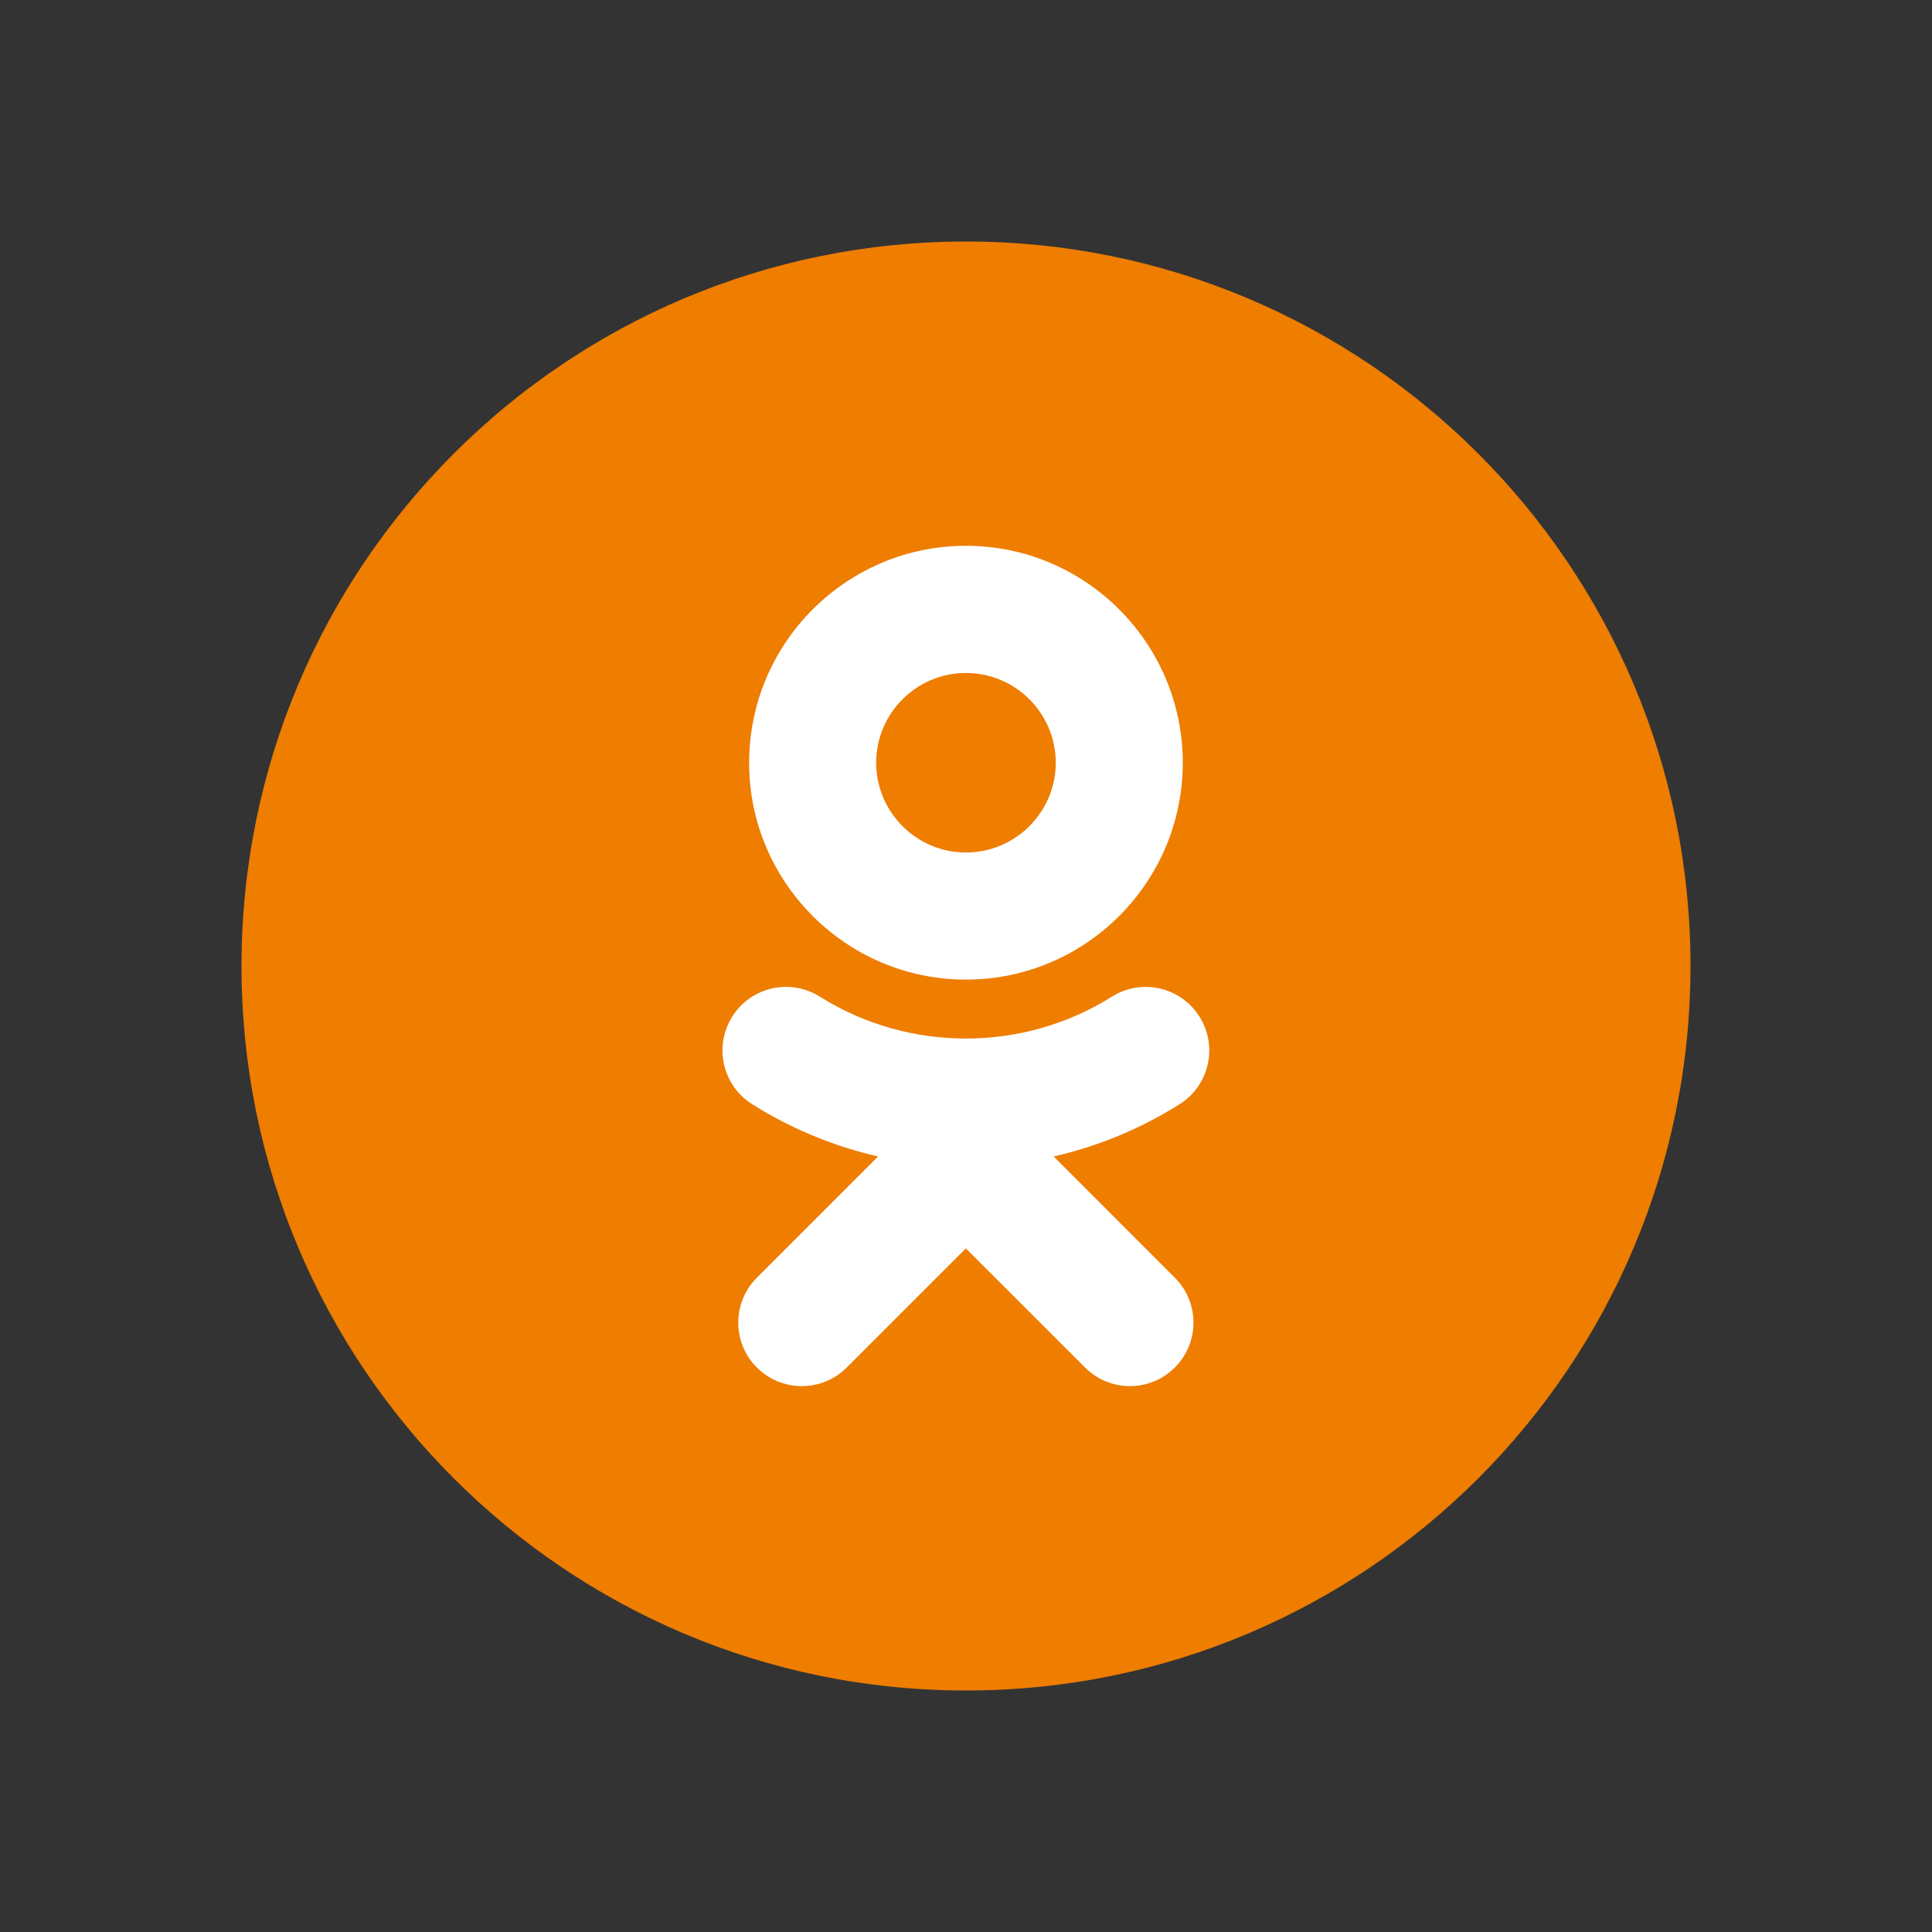
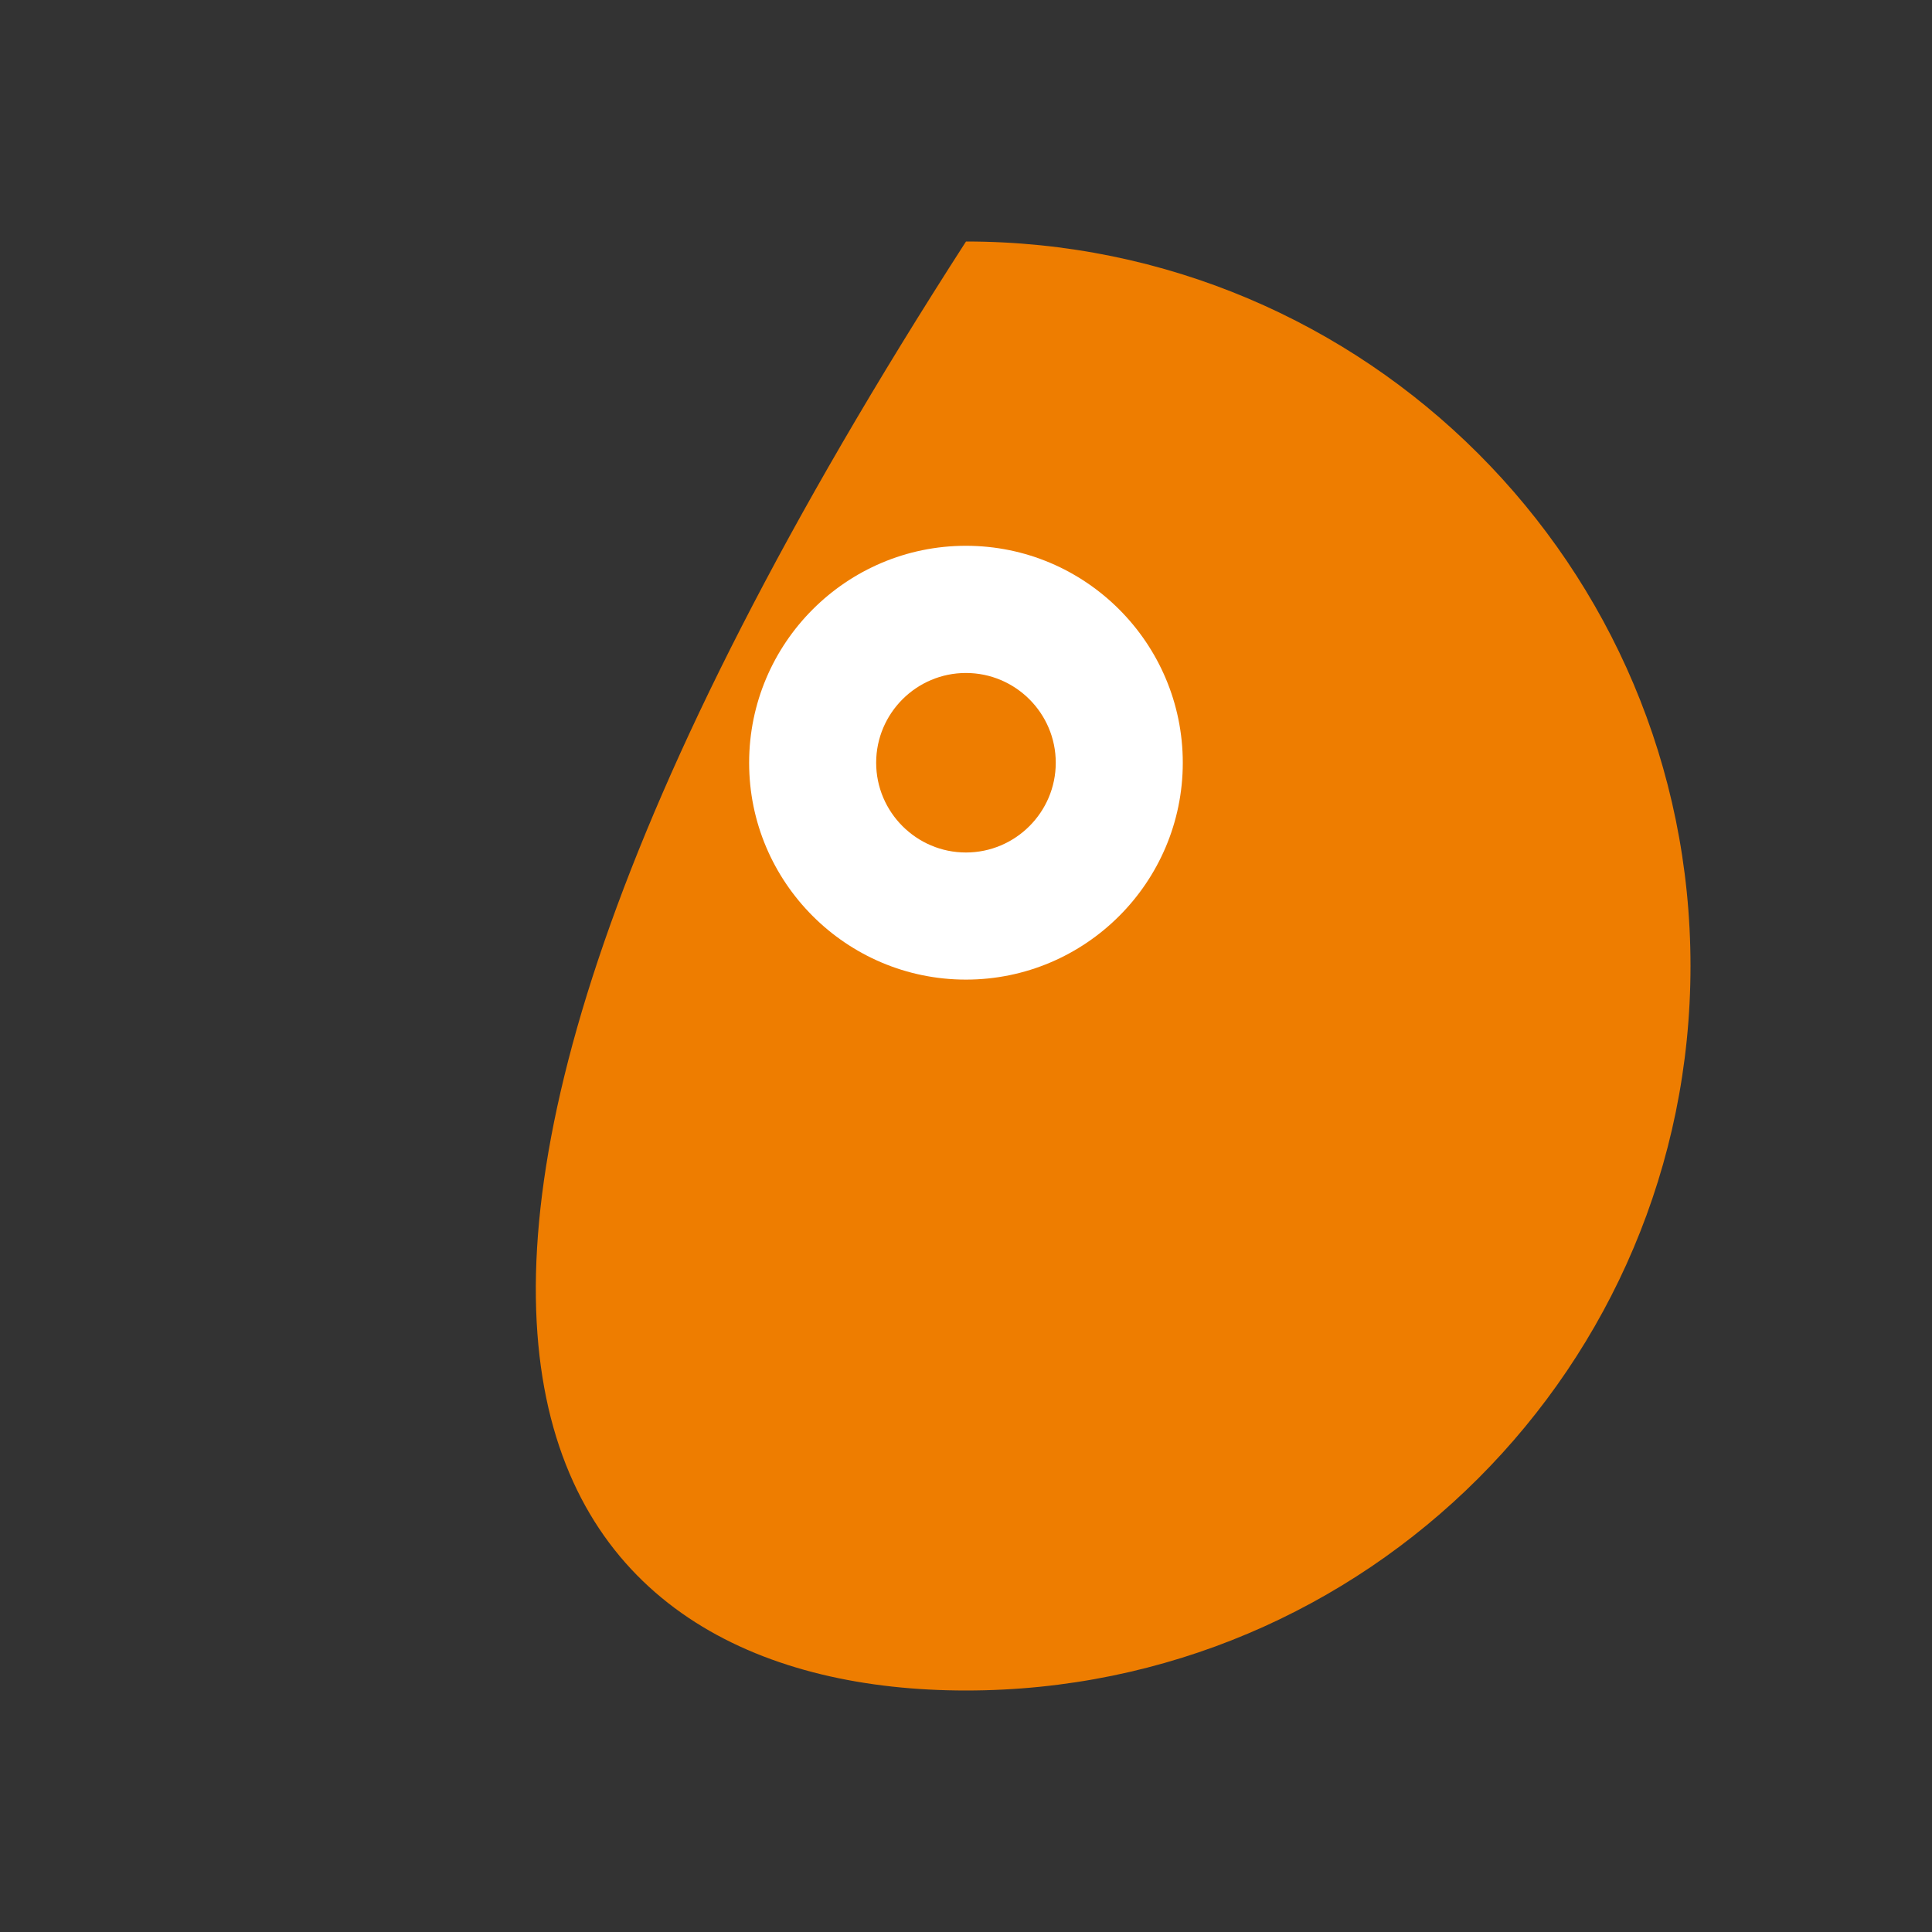
<svg xmlns="http://www.w3.org/2000/svg" width="24" height="24" viewBox="0 0 24 24" fill="none">
  <rect x="0" y="0" width="24" height="24" fill="#333333" stroke="none" />
-   <path d="M12 21C16.971 21 21 16.971 21 12C21 7.029 16.971 3 12 3C7.029 3 3 7.029 3 12C3 16.971 7.029 21 12 21Z" fill="#EE7D00" />
+   <path d="M12 21C16.971 21 21 16.971 21 12C21 7.029 16.971 3 12 3C3 16.971 7.029 21 12 21Z" fill="#EE7D00" />
  <path d="M11.999 12.169C13.485 12.169 14.693 10.96 14.693 9.475C14.693 7.99 13.485 6.78 11.999 6.78C10.514 6.78 9.306 7.989 9.306 9.475C9.305 10.96 10.514 12.169 11.999 12.169ZM11.999 8.36C12.614 8.36 13.115 8.86 13.115 9.475C13.115 10.089 12.614 10.59 11.999 10.59C11.385 10.59 10.884 10.089 10.884 9.475C10.884 8.86 11.385 8.36 11.999 8.36Z" fill="white" />
-   <path d="M13.089 14.366C13.637 14.241 14.166 14.024 14.653 13.717C15.022 13.485 15.133 12.998 14.9 12.629C14.668 12.26 14.181 12.149 13.812 12.381C12.709 13.075 11.287 13.074 10.185 12.381C9.815 12.149 9.328 12.259 9.096 12.629C8.864 12.998 8.975 13.485 9.344 13.717C9.83 14.023 10.36 14.241 10.908 14.366L9.402 15.872C9.094 16.18 9.094 16.68 9.402 16.988C9.556 17.142 9.758 17.219 9.96 17.219C10.162 17.219 10.364 17.142 10.518 16.988L11.998 15.508L13.479 16.988C13.786 17.296 14.286 17.296 14.594 16.988C14.903 16.68 14.903 16.18 14.594 15.872L13.089 14.366Z" fill="white" />
</svg>